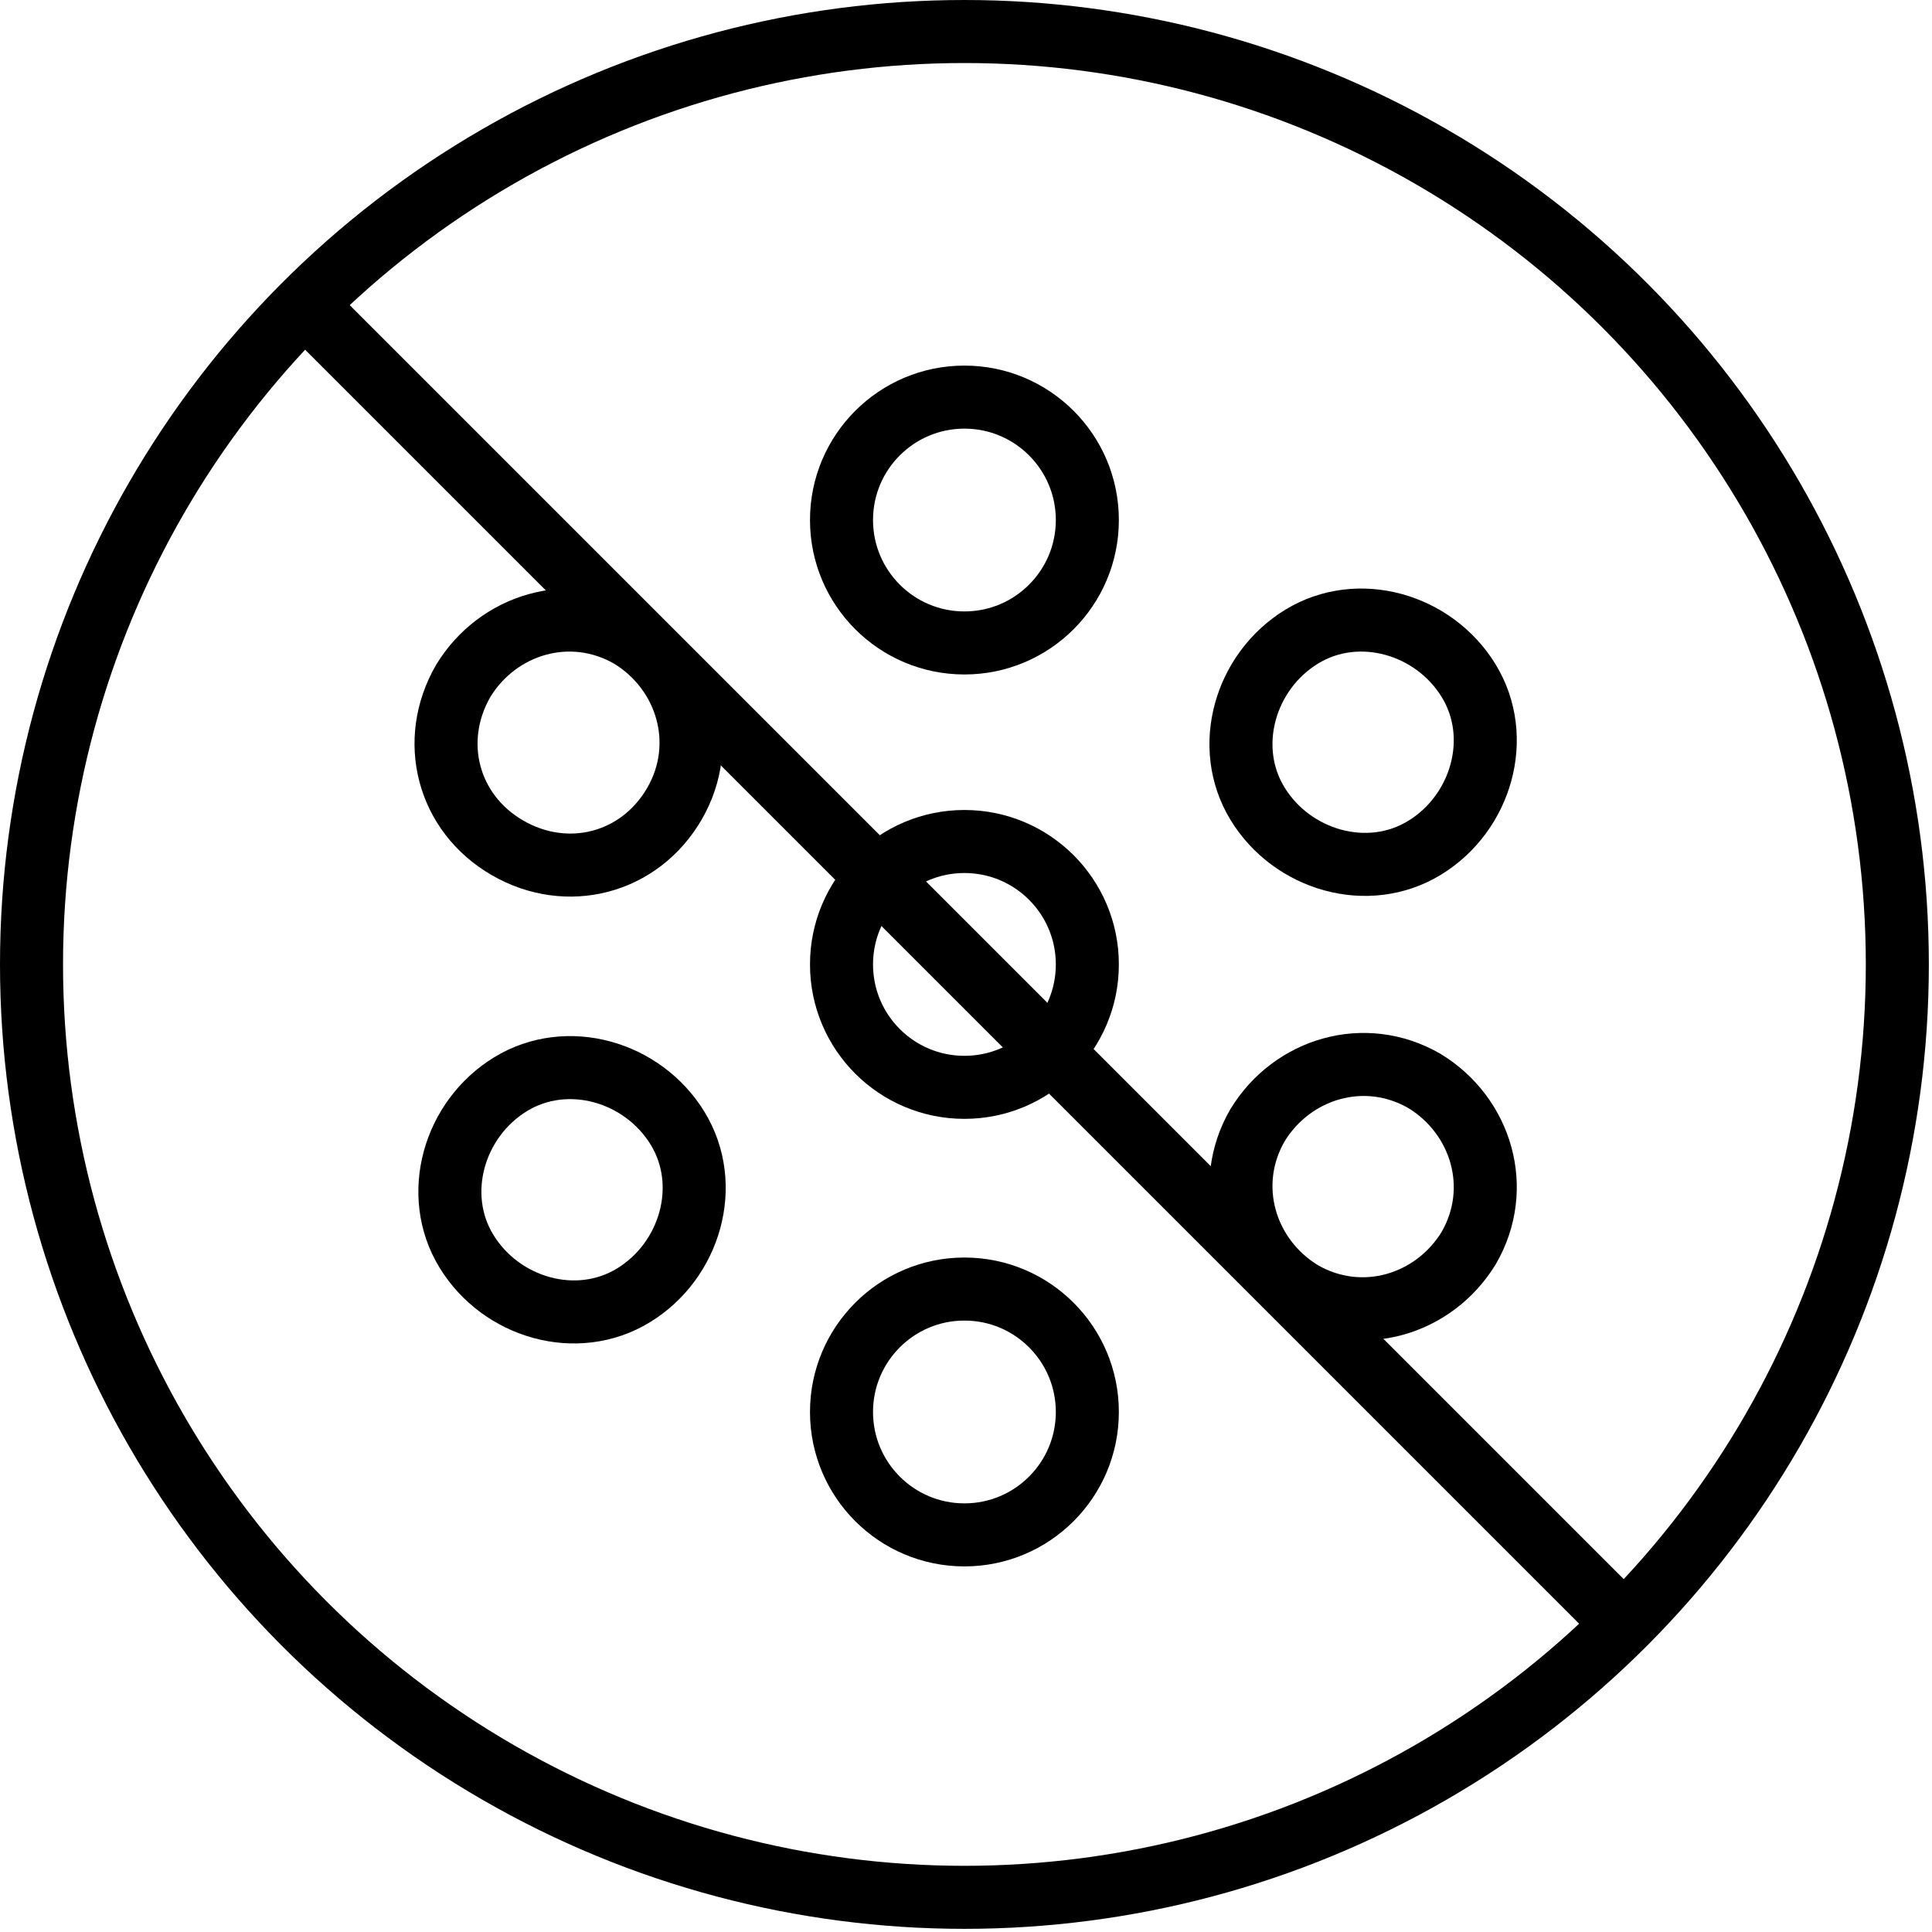
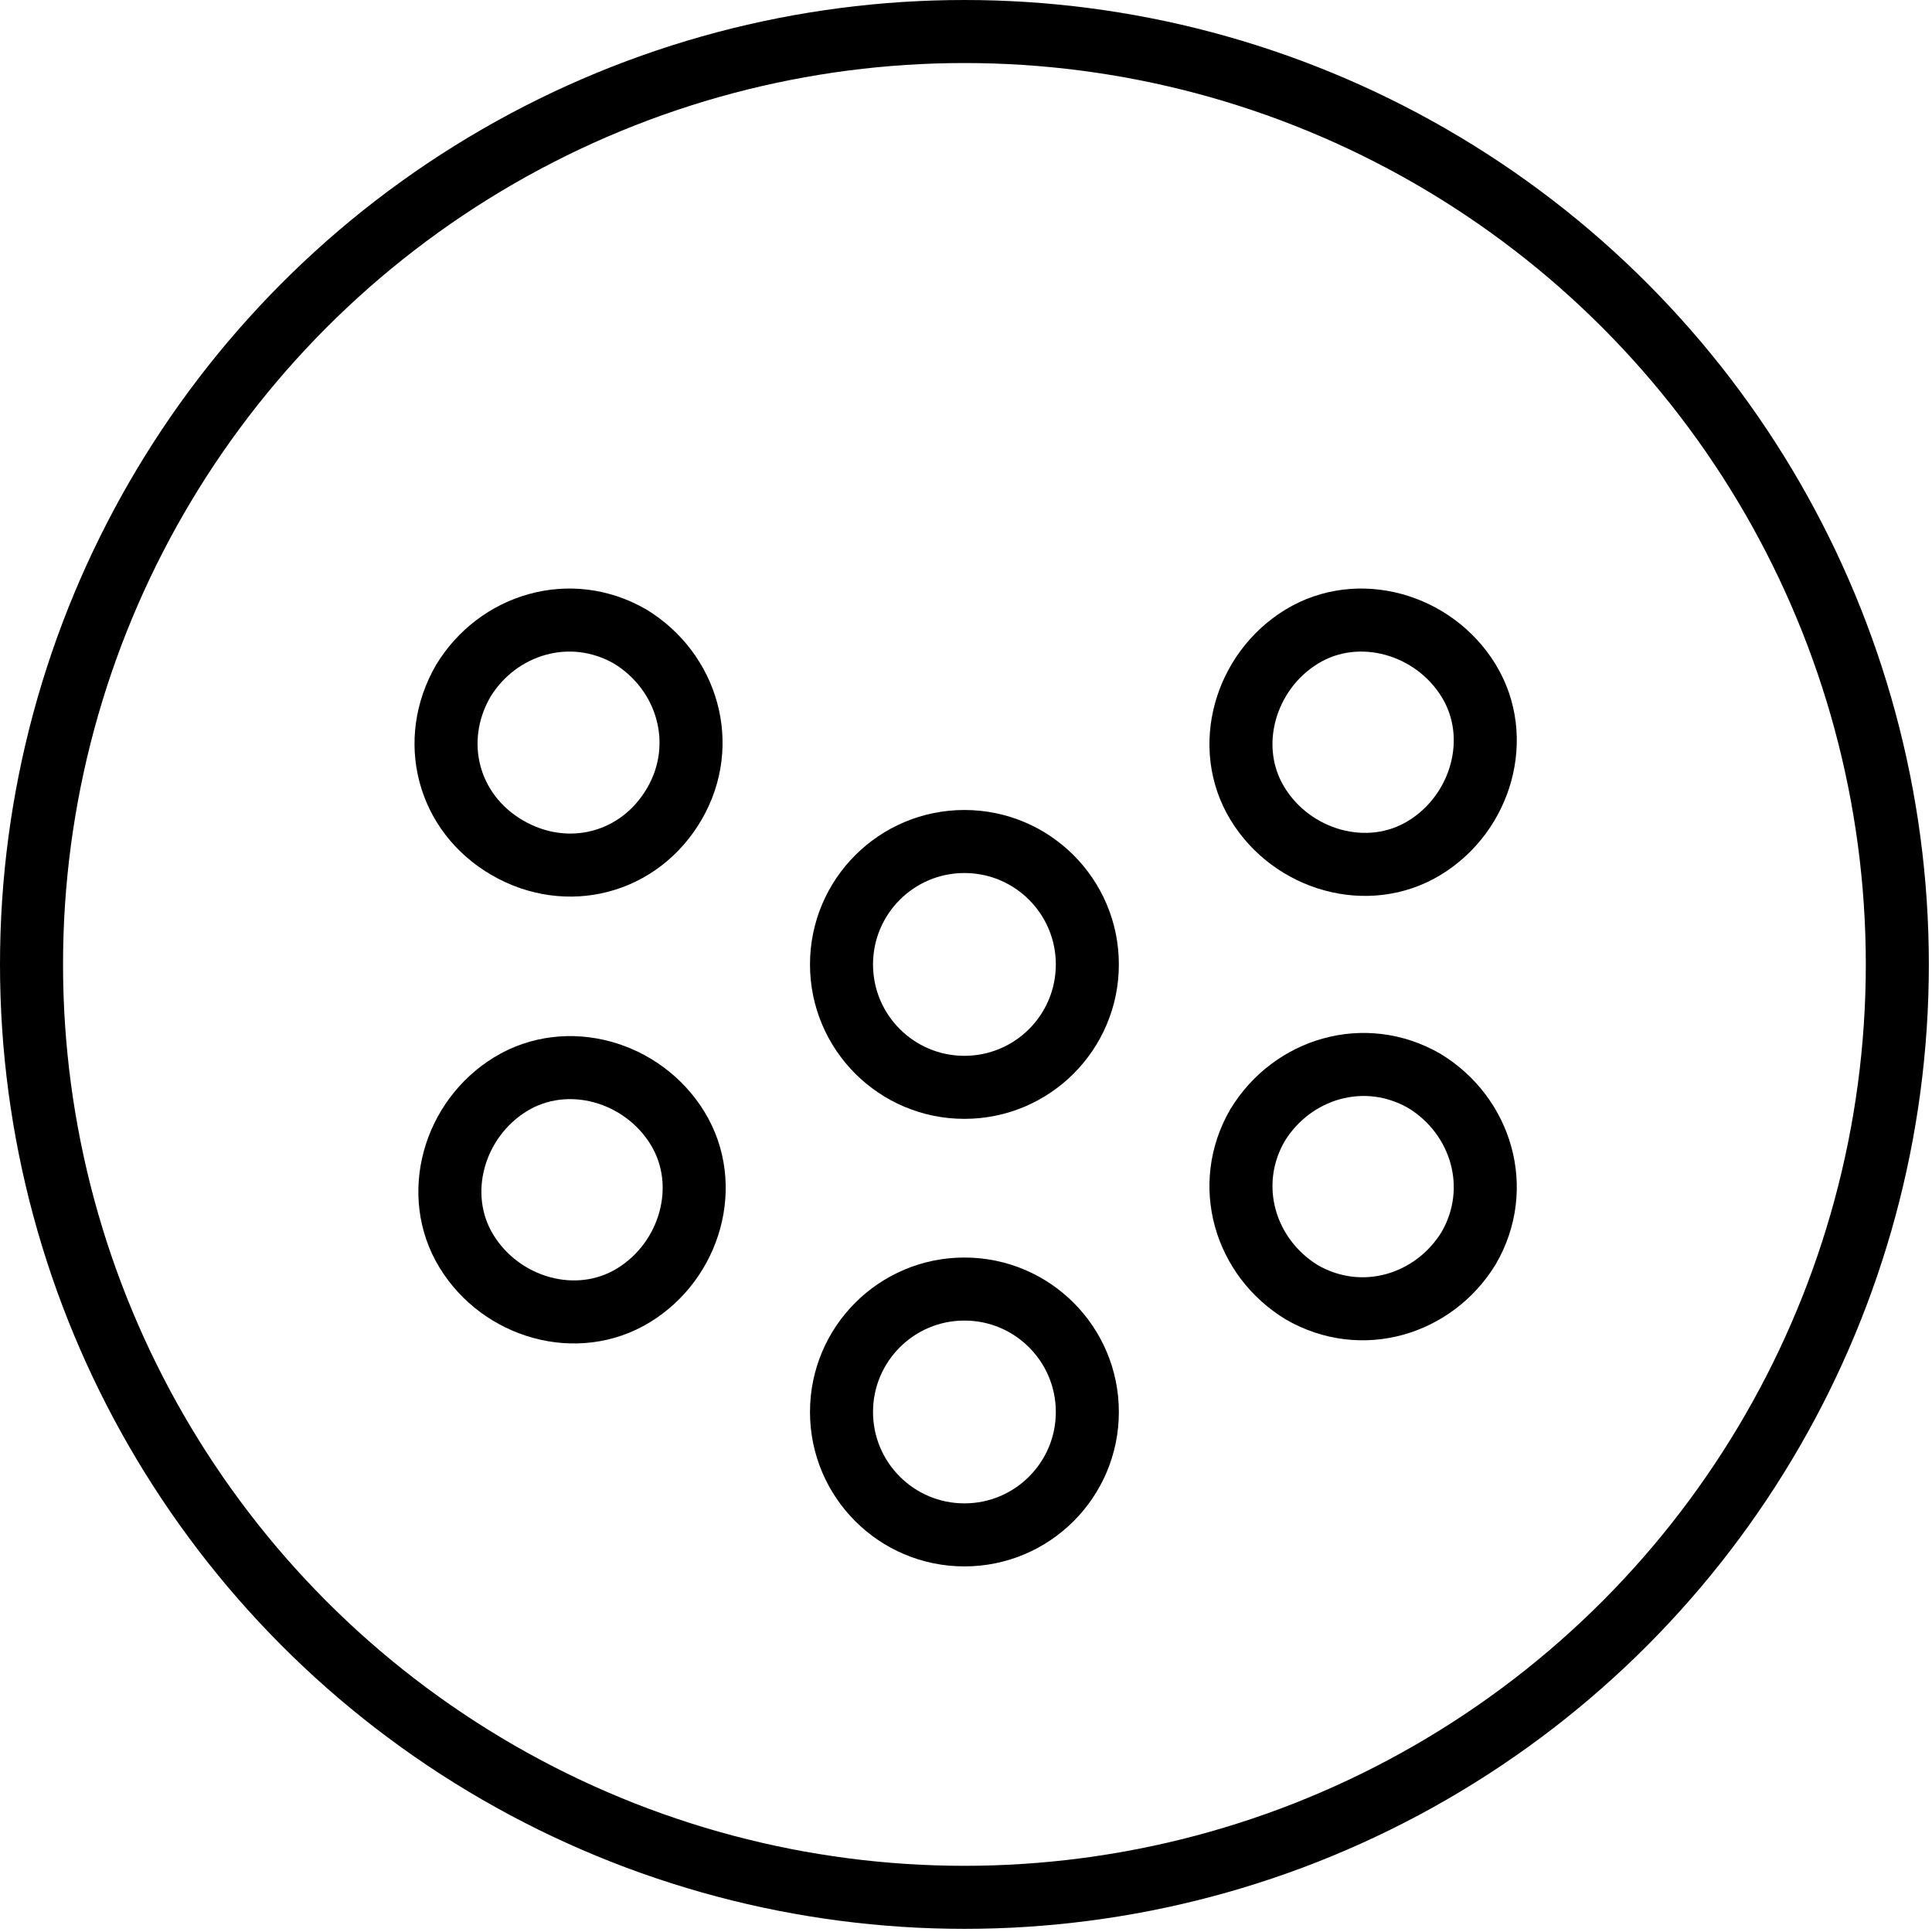
<svg xmlns="http://www.w3.org/2000/svg" viewBox="0 0 61.3 61.3" version="1.1" height="21.6mm" width="21.6mm" id="Layer_1">
  <defs>
    <style>
      .st0 {
        fill: none;
        stroke: #000;
        stroke-linecap: round;
        stroke-linejoin: round;
        stroke-width: 2px;
      }
    </style>
  </defs>
  <circle r="29.6" cy="30.6" cx="30.6" class="st0" />
-   <line y2="51.5" x2="51.5" y1="9.7" x1="9.7" class="st0" />
-   <circle r="3.9" cy="16.5" cx="30.6" class="st0" />
  <path d="M20,20.2c1.8,1.1,2.5,3.4,1.4,5.3s-3.4,2.5-5.3,1.4-2.5-3.4-1.4-5.3c1.1-1.8,3.4-2.5,5.3-1.4Z" class="st0" />
  <path d="M16.2,34.4c1.8-1.1,4.2-.4,5.3,1.4,1.1,1.8.4,4.2-1.4,5.3-1.8,1.1-4.2.4-5.3-1.4s-.4-4.2,1.4-5.3Z" class="st0" />
  <circle r="3.9" cy="44.8" cx="30.6" class="st0" />
-   <path d="M41.3,41c-1.8-1.1-2.5-3.4-1.4-5.3,1.1-1.8,3.4-2.5,5.3-1.4,1.8,1.1,2.5,3.4,1.4,5.3-1.1,1.8-3.4,2.5-5.3,1.4Z" class="st0" />
+   <path d="M41.3,41c-1.8-1.1-2.5-3.4-1.4-5.3,1.1-1.8,3.4-2.5,5.3-1.4,1.8,1.1,2.5,3.4,1.4,5.3-1.1,1.8-3.4,2.5-5.3,1.4" class="st0" />
  <path d="M45.2,26.9c-1.8,1.1-4.2.4-5.3-1.4-1.1-1.8-.4-4.2,1.4-5.3,1.8-1.1,4.2-.4,5.3,1.4,1.1,1.8.4,4.2-1.4,5.3Z" class="st0" />
  <circle r="3.9" cy="30.6" cx="30.6" class="st0" />
</svg>